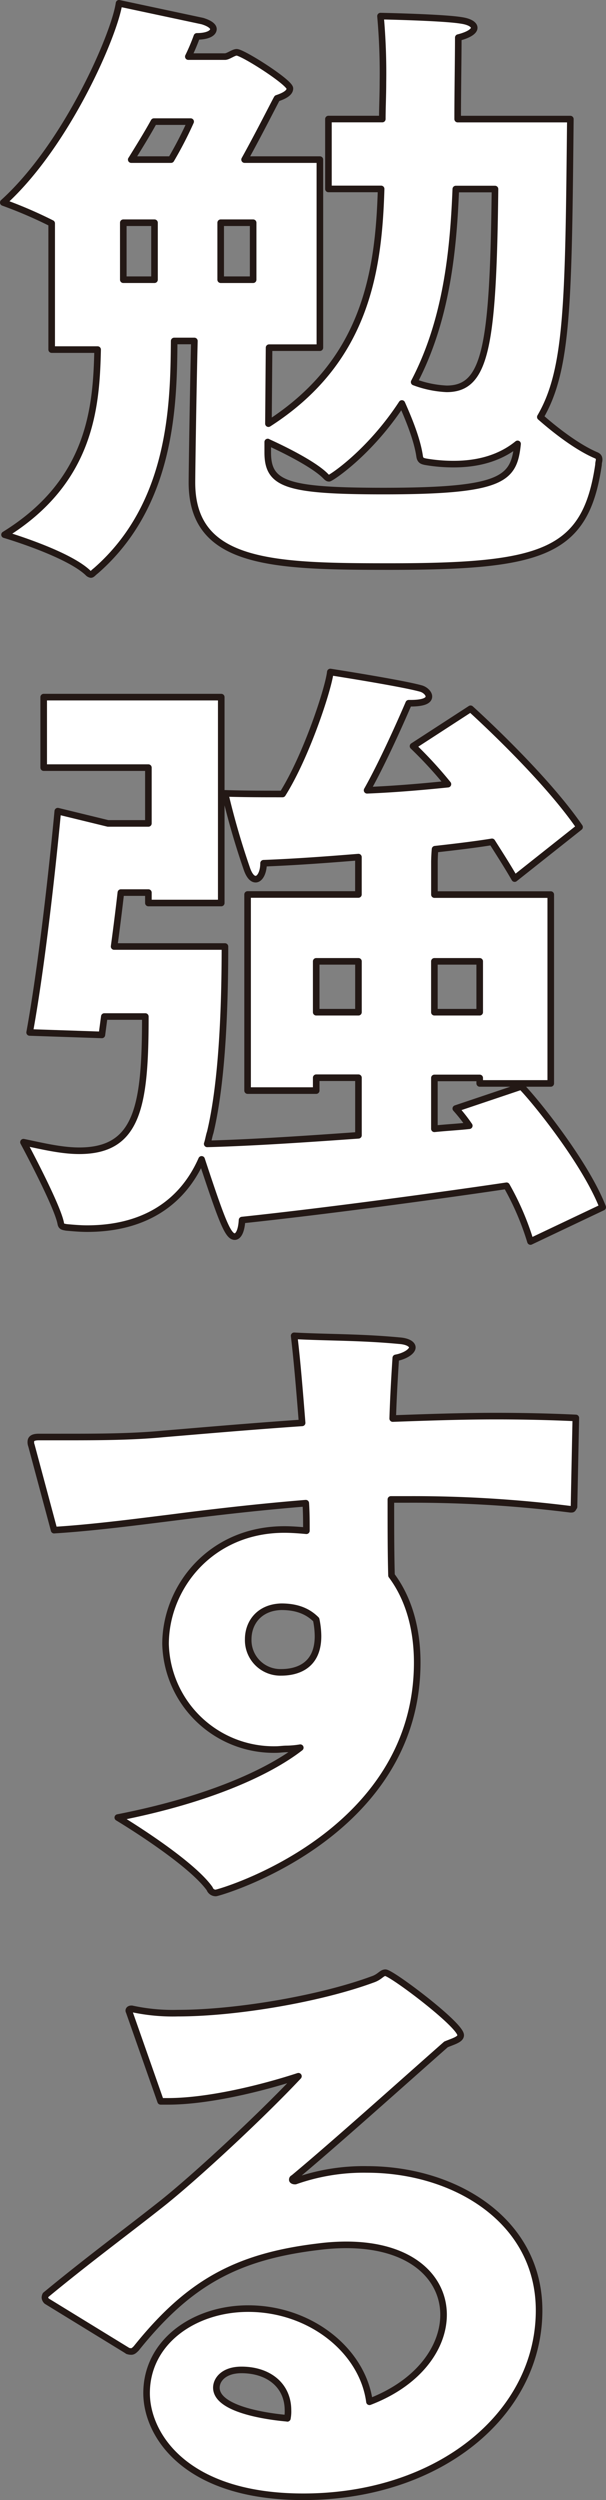
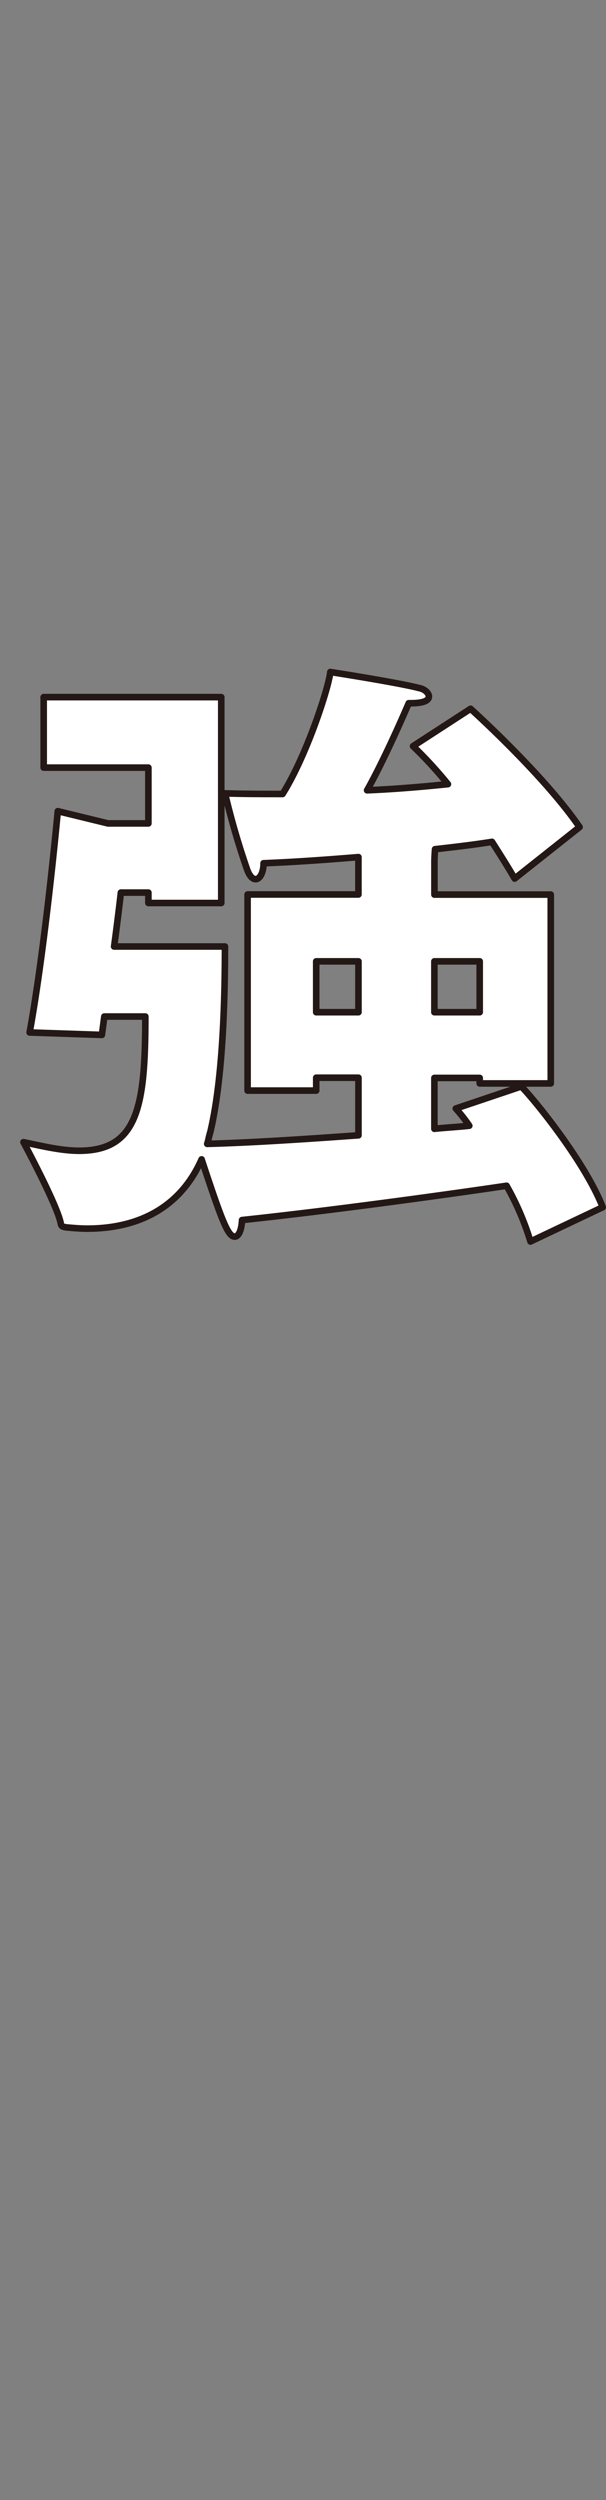
<svg xmlns="http://www.w3.org/2000/svg" width="137.965" height="568.601" viewBox="0 0 137.965 568.601" preserveAspectRatio="none">
  <rect x="0" y="0" width="137.965" height="568.601" fill="#808080" stroke="none" />
-   <path data-name="パス 428" d="M28.069 63.617V50.654h7.107v12.963zm32.9 36.941c4.321 1.948 10.59 5.159 13.1 7.662.413.413.555.555.838.555.413 0 9.2-5.714 16.587-17.012 1.676 3.766 3.483 8.229 4.038 11.983.142 1.122.838 1.122 1.251 1.251a37.19 37.19 0 0 0 6.552.555c5.856 0 10.732-1.535 14.5-4.6-.838 7.945-3.07 10.732-30.53 10.732-22.16 0-26.351-1.535-26.351-8.784v-2.373zM50.241 63.617V50.654h7.391v12.963h-7.391zM29.887 36.3c1.806-2.928 3.624-5.856 5.159-8.642h8.359a88.173 88.173 0 0 1-4.463 8.642h-9.067zm82.807 6.694c-.413 35.961-2.09 45.441-11.015 45.441a24.108 24.108 0 0 1-7.39-1.535c7.391-14.085 8.925-29.975 9.48-43.906h8.925zM11.765 79.508h10.46c-.283 13.1-1.535 29.975-21.192 42.1 0 0 14.214 4.179 18.96 8.642a1.234 1.234 0 0 0 .7.413c.283 0 .555-.413 1.122-.838 17.426-15.194 17.709-38.062 17.839-52.277h4.6c-.283 11.428-.555 29.834-.555 32.207 0 18.677 18.535 19.1 45.028 19.1 34.851 0 44.6-3.07 47.531-23.14 0-.555.142-.838.142-1.122 0-.555-.142-.838-.838-1.11-4.179-1.818-9.067-5.572-12.55-8.642 6.269-10.732 6.411-25.784 6.836-67.755h-25.654c0-6 .142-14.214.142-18.535 2.231-.555 3.624-1.393 3.624-2.231 0-.7-.98-1.393-2.928-1.676-4.179-.7-18.406-.98-18.406-.98a145.756 145.756 0 0 1 .555 15.053c0 2.928-.142 5.856-.142 8.359H74.774v15.892h11.994c-.555 18.819-3.483 39.172-25.654 53.387l.142-17.284h11.57V36.3H55.683c3.341-6 7.107-13.518 7.391-13.943C64.325 21.942 66 21.245 66 20.124c0-1.393-10.732-8.229-12.125-8.229-.7 0-1.948.98-2.645.98h-8.356a45.906 45.906 0 0 0 1.948-4.6c2.373 0 3.766-.7 3.766-1.676 0-.555-.7-1.251-2.515-1.806L27.1.75C26.121 7.716 15.248 32.957.75 46.061A100.118 100.118 0 0 1 11.765 50.8z" style="fill:#fff;stroke:#231815;stroke-linecap:round;stroke-linejoin:round;stroke-width:1.5px" />
  <path data-name="パス 429" d="M71.285 206.946v-11.57h9.622v11.57h-9.622zm26.906 0v-11.57h10.318v11.57zm-75.7 5.159.555-4.179h9.339c0 20.354-1.676 30.53-15.053 30.53-4.179 0-8.642-1.122-12.691-1.948 0 0 7.8 14.5 8.5 18.535.142.7.555.7 1.251.838 1.535.142 3.211.283 4.734.283 11.995 0 21.333-5.018 26.068-15.749 4.6 13.943 6 17.567 7.532 17.567.838 0 1.535-1.251 1.676-3.766 21.05-2.231 48.1-6 60.222-7.8a62.389 62.389 0 0 1 5.443 12.68l16.446-7.8c-4.038-10.318-15.607-24.533-18.535-27.461l-14.911 5.018a37.125 37.125 0 0 1 3.07 3.908c-2.515.283-5.159.413-7.945.7v-11.57h10.318v1.251h16.174v-42.948H98.2V172.8s0-1.251.142-2.928c5.018-.555 9.48-1.11 12.963-1.676 1.676 2.645 3.483 5.443 5.159 8.359l14.781-11.712c-8.229-11.995-24.816-26.906-24.816-26.906l-13.1 8.5a94.787 94.787 0 0 1 7.945 8.642c-5.443.555-11.712 1.122-18.406 1.393 4.321-7.662 9.48-19.8 9.48-19.8h.413c3.211 0 4.179-.7 4.179-1.535 0-.7-.838-1.535-1.806-1.806-4.464-1.246-20.634-3.761-20.634-3.761-.413 3.766-5.431 19.1-10.873 27.744-4.321 0-8.642 0-13.1-.142a175.242 175.242 0 0 0 5.018 17.284c.555 1.535 1.251 2.231 1.948 2.231.98 0 1.806-1.535 1.806-3.624 7.391-.283 14.781-.838 21.6-1.393v8.5H55.665v44.6h15.62v-2.928h9.622v13.1c-11.712.838-24.12 1.676-34.438 1.948.283-.838.413-1.806.7-2.645 2.786-11.712 3.341-29 3.341-42.242H25.277c.98-7.249 1.535-12.266 1.535-12.266h6.269v2.373h16.587v-46.826H9.244v16.033h23.837v12.691h-9.2l-11.428-2.786s-2.784 30.388-6.408 50.329l16.446.555z" transform="translate(.703 23.265)" style="fill:#fff;stroke:#231815;stroke-linecap:round;stroke-linejoin:round;stroke-width:1.5px" />
-   <path data-name="パス 430" d="M71.028 321.993a18.965 18.965 0 0 1 .413 3.766c0 7.249-5.431 8.229-8.359 8.229a7.322 7.322 0 0 1-7.532-7.532c0-3.766 2.515-7.249 7.532-7.391 3.484 0 5.998.98 7.946 2.928zM11.361 301.64c9.067-.555 19.515-1.948 26.351-2.786 8.642-1.11 19.1-2.373 30.943-3.341.142 2.231.142 4.321.142 6.269-1.535-.142-3.341-.283-5.018-.283-16.729 0-27.048 13.1-27.048 26.068a24.655 24.655 0 0 0 25.089 23.977c.838 0 1.676-.142 2.515-.142a20.566 20.566 0 0 0 3.07-.283c-6.836 5.3-20.212 11.712-41.545 15.891 0 0 16.3 9.752 20.908 16.174a1.461 1.461 0 0 0 1.393.98c.7 0 45.866-12.963 45.866-52.419 0-7.107-1.676-14.214-5.856-19.8-.142-5.159-.142-11.015-.142-17.284H91.8a286.435 286.435 0 0 1 37.083 2.231h.283c.283 0 .283-.142.555-.555l.413-20.212c-6-.283-12.125-.413-18.264-.413-7.8 0-15.749.283-23.423.555.142-4.734.413-9.339.7-13.8 2.231-.413 3.766-1.535 3.766-2.373 0-.7-.98-1.393-2.928-1.535-8.925-.838-16.174-.7-23.978-1.11.7 5.856 1.251 12.68 1.818 19.8-12.125.838-23.14 1.806-31.64 2.515-7.249.7-15.336.7-22.443.7H7.878c-1.393 0-1.818.413-1.818 1.11a2.055 2.055 0 0 0 .142.838l5.159 19.232z" transform="translate(.959 46.36)" style="fill:#fff;stroke:#231815;stroke-linecap:round;stroke-linejoin:round;stroke-width:1.5px" />
-   <path data-name="パス 431" d="M63.985 481.483c-1.535-.142-16.174-1.393-16.174-6.966 0-1.818 1.676-4.038 5.714-4.038 6.139 0 10.59 3.483 10.59 9.2a7.926 7.926 0 0 1-.142 1.818zM27.6 466.147a2.4 2.4 0 0 0 .838.142c.413 0 .7-.283 1.122-.7 11.853-14.781 22.727-20.908 41.545-23.14a49.808 49.808 0 0 1 6.269-.413c14.911 0 22.16 7.532 22.16 15.891 0 7.391-5.572 15.478-16.871 19.8-1.535-11.57-13.376-21.192-27.6-21.192-12.266 0-23.14 7.532-23.14 19.232 0 9.339 8.642 23.565 35.689 23.565 30.943 0 53.67-18.819 53.67-42.383 0-20.5-19.232-32.065-39.172-32.065a46.789 46.789 0 0 0-16.316 2.645h-.142c-.283 0-.555-.142-.555-.283s0-.283.283-.413c9.067-7.532 25.371-22.16 34.71-30.389 1.676-.7 3.341-1.122 3.341-2.09 0-2.373-15.749-14.214-17.142-14.214-.838 0-1.251.98-2.928 1.535-11.712 4.321-30.8 7.662-44.331 7.662a43.72 43.72 0 0 1-10.46-.98h-.142c-.283 0-.555.142-.555.413 0 .142.142.283.142.413l7.104 20.217H36.8c9.339 0 21.6-3.07 29.692-5.714-8.642 9.2-23.978 23.423-31.64 29.409-7.945 6.269-16.3 12.408-25.926 20.354a1.45 1.45 0 0 0-.146.551 1.254 1.254 0 0 0 .413.838L27.6 466.123z" transform="translate(1.45 68.517)" style="fill:#fff;stroke:#231815;stroke-linecap:round;stroke-linejoin:round;stroke-width:1.5px" />
</svg>